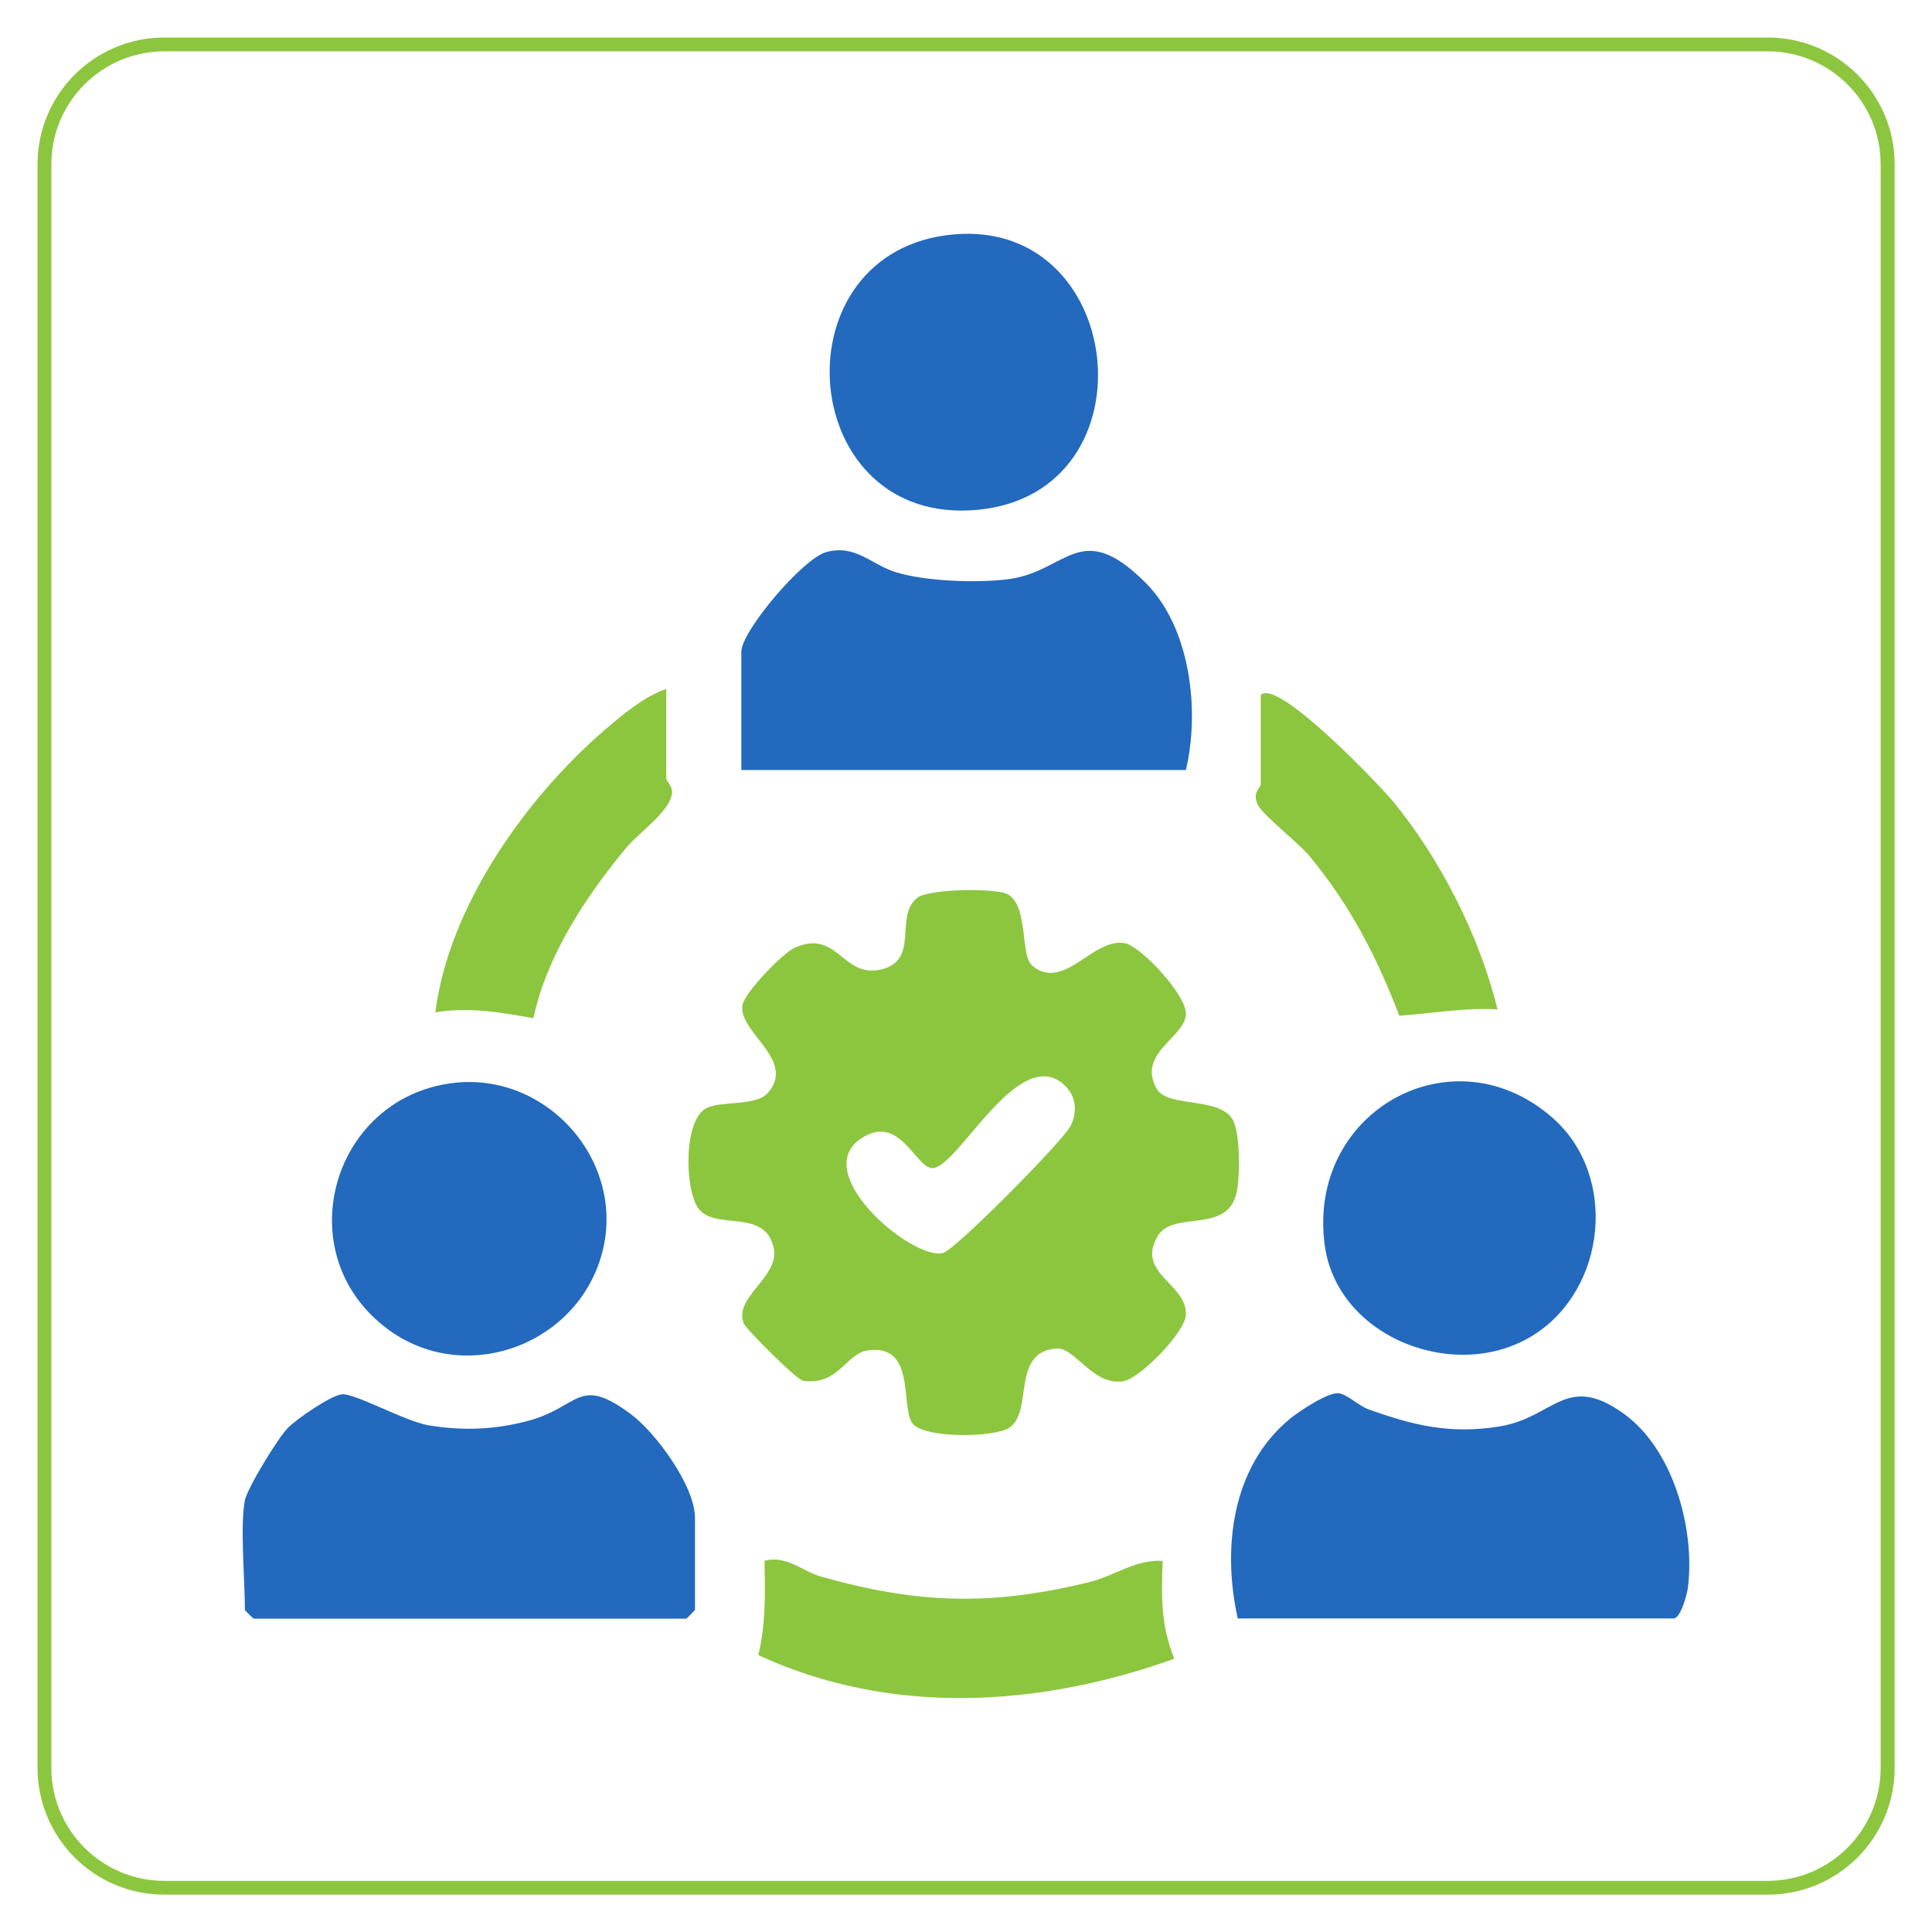
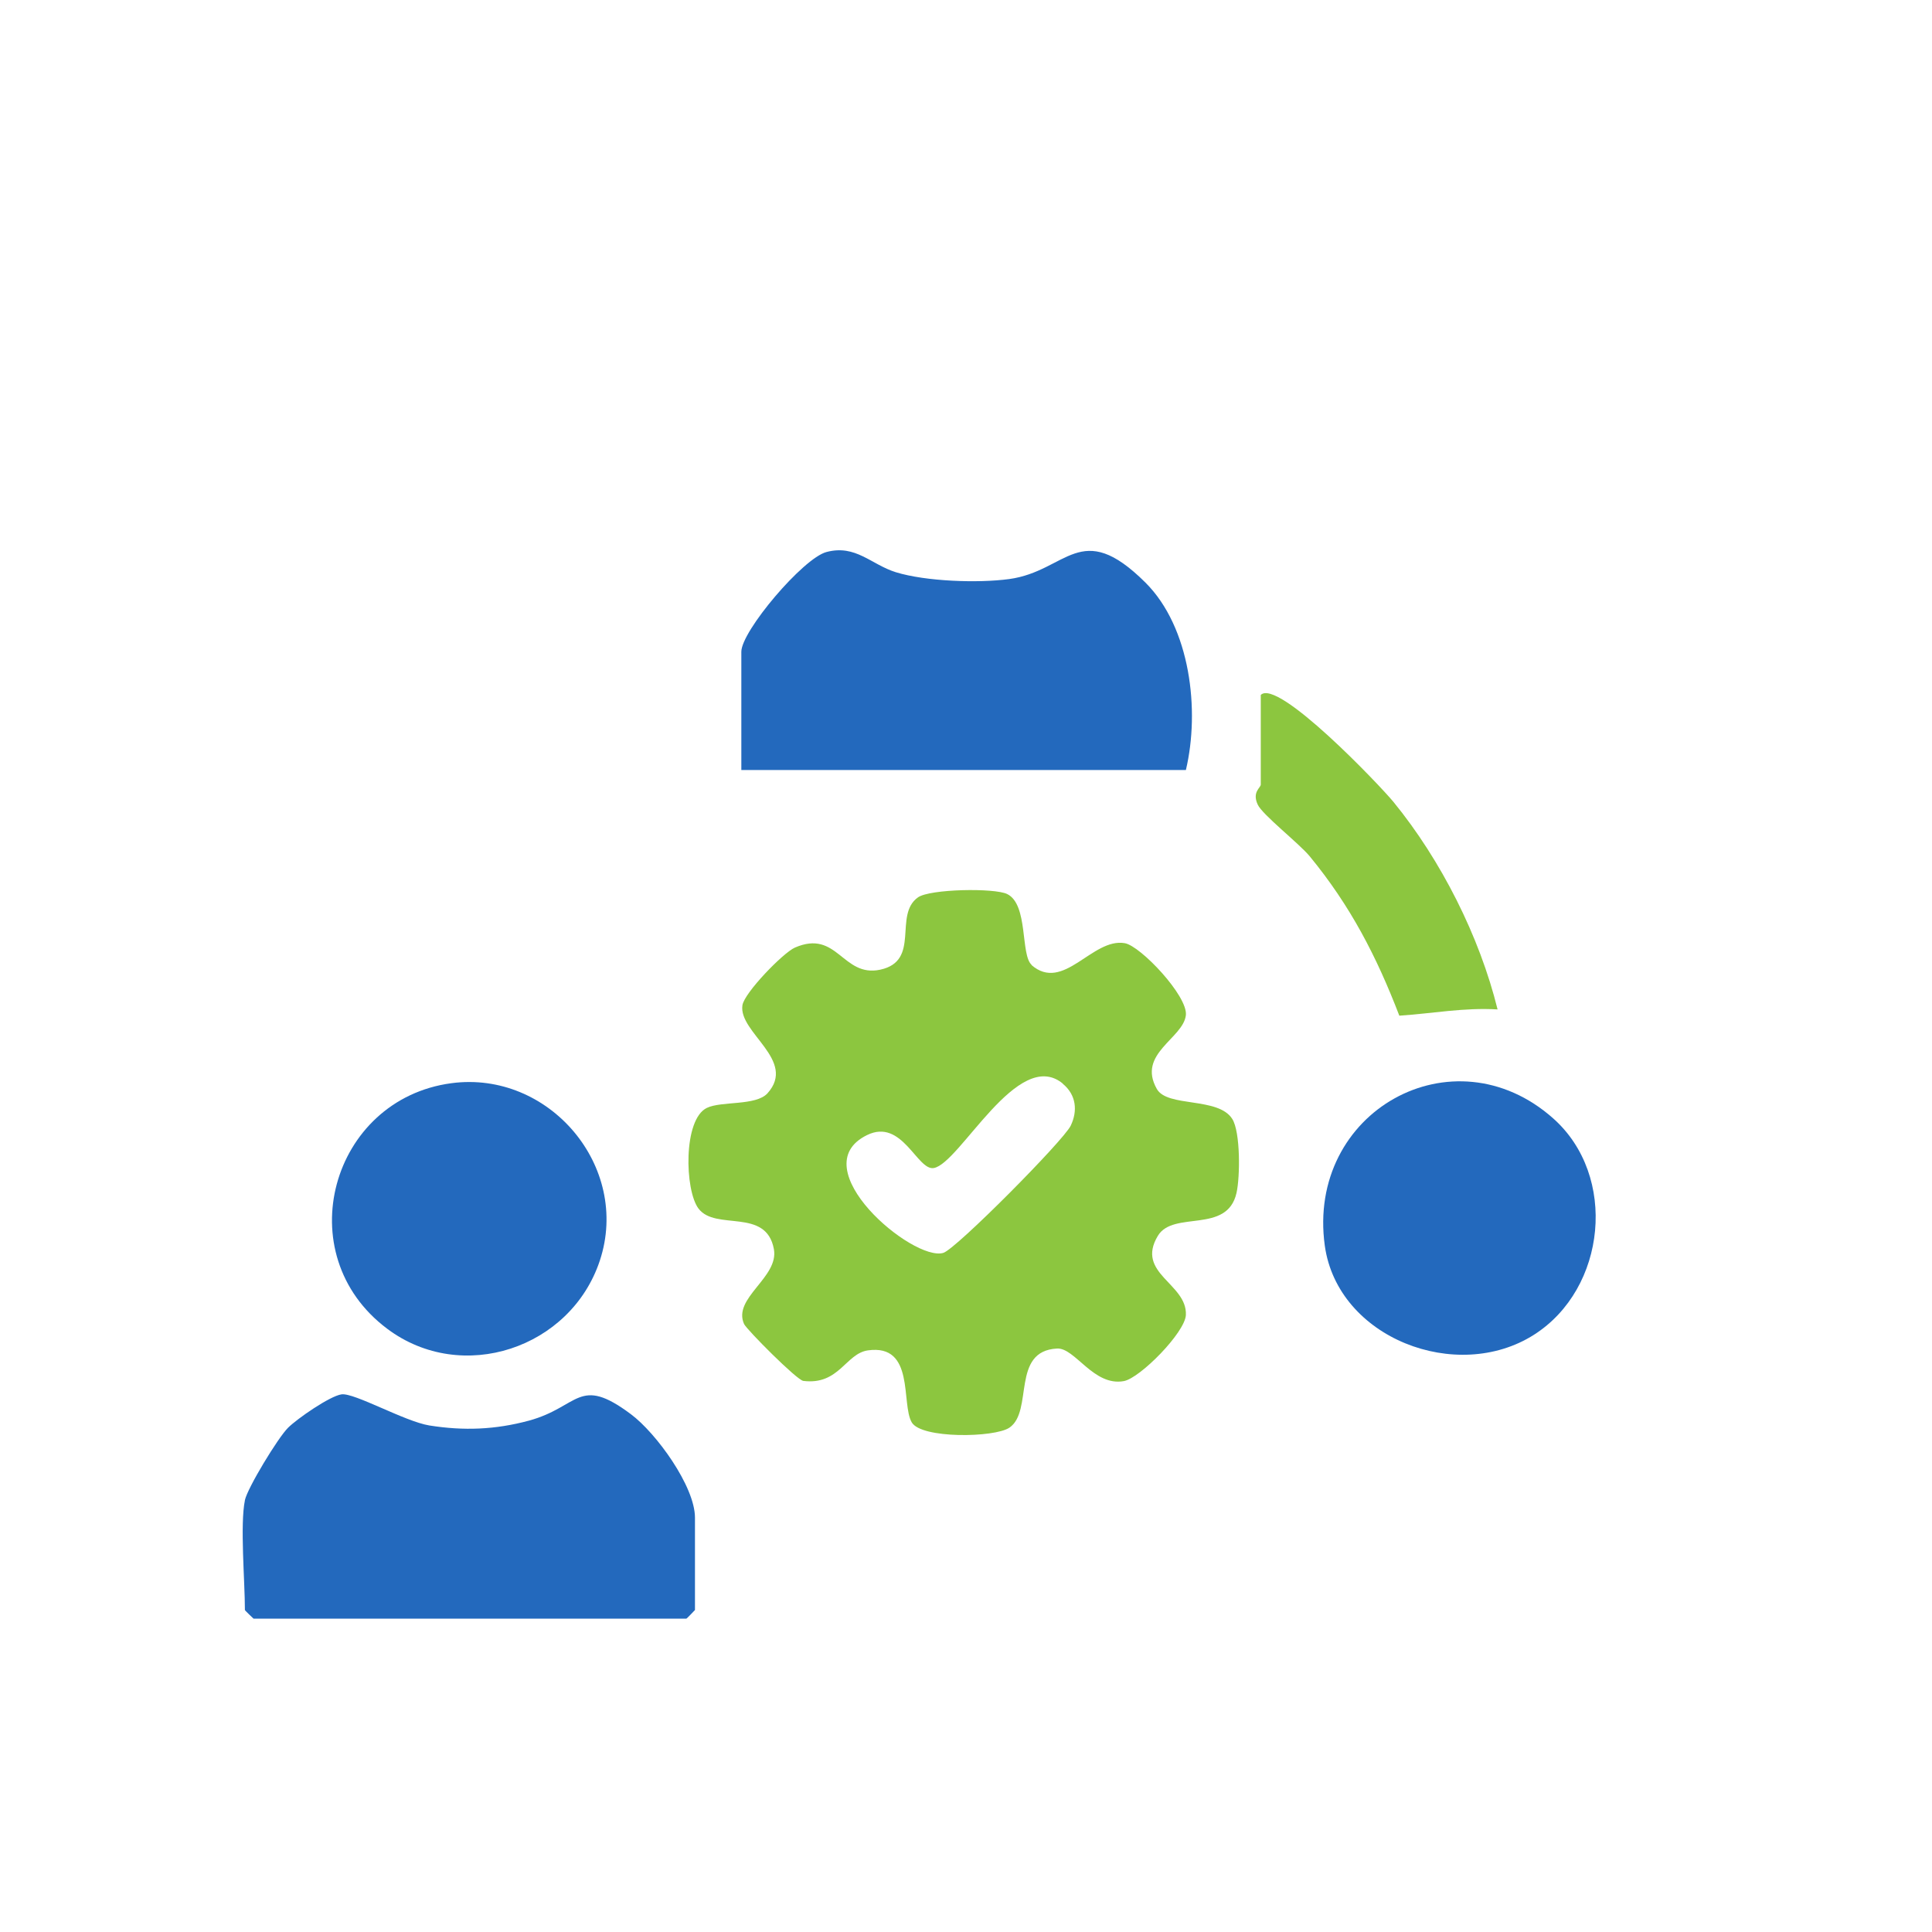
<svg xmlns="http://www.w3.org/2000/svg" id="Layer_1" data-name="Layer 1" viewBox="0 0 105 105">
  <defs>
    <style>      .cls-1 {        fill: #8cc63f;      }      .cls-2 {        fill: #2369bd;      }    </style>
  </defs>
-   <path class="cls-1" d="M96.07,2.79c3.38,0,6.14,2.75,6.14,6.14v87.15c0,3.38-2.75,6.14-6.14,6.14H8.93c-3.38,0-6.14-2.75-6.14-6.14V8.93c0-3.38,2.75-6.14,6.14-6.14h87.15M96.07,2.04H8.93c-3.8,0-6.89,3.08-6.89,6.89v87.15c0,3.8,3.08,6.89,6.89,6.89h87.15c3.8,0,6.89-3.08,6.89-6.89V8.93c0-3.8-3.08-6.89-6.89-6.89h0Z" />
  <g>
    <path class="cls-1" d="M56.05,52.44c1.75,1.53,3.31-1.49,5.08-1.18.86.15,3.43,2.87,3.32,3.91-.14,1.27-2.67,2.09-1.58,4.01.57,1.02,3.33.42,4.1,1.63.45.71.43,3.16.23,4.03-.51,2.24-3.43.93-4.27,2.32-1.24,2.05,1.6,2.59,1.52,4.31-.05.95-2.48,3.42-3.37,3.59-1.65.3-2.65-1.82-3.63-1.77-2.52.13-1.27,3.4-2.59,4.3-.81.55-4.8.61-5.31-.29-.59-1.02.19-4.27-2.38-3.91-1.21.17-1.56,1.9-3.51,1.66-.35-.04-3.07-2.78-3.22-3.09-.64-1.42,1.9-2.53,1.62-4.07-.42-2.28-3.17-.97-4.1-2.21-.75-1-.84-4.85.46-5.47.79-.38,2.66-.1,3.29-.79,1.62-1.8-1.59-3.3-1.36-4.79.11-.68,2.2-2.84,2.85-3.13,2.32-1.01,2.58,1.64,4.64,1.2,2.22-.48.7-2.97,2.05-3.93.65-.46,4.16-.52,4.85-.18,1.16.57.71,3.31,1.33,3.85ZM57.76,58.89c-2.44-2.01-5.59,4.34-7.01,4.59-.9.16-1.72-2.73-3.63-1.79-3.59,1.76,2.51,6.9,4.15,6.4.7-.22,6.53-6.1,6.92-6.91s.3-1.68-.43-2.28Z" />
-     <path class="cls-2" d="M67.27,87.96c-.85-3.8-.33-8.23,2.81-10.83.49-.41,2.07-1.46,2.65-1.41.49.04,1.07.67,1.66.88,2.43.87,4.42,1.35,7.07.93,3.01-.47,3.64-2.97,6.8-.69,2.68,1.94,3.86,6.23,3.48,9.4-.05.42-.4,1.72-.79,1.72h-23.68Z" />
    <path class="cls-2" d="M13.31,81.53c.14-.66,1.79-3.38,2.34-3.93.5-.5,2.28-1.73,2.91-1.82.69-.1,3.43,1.47,4.77,1.69,1.88.3,3.59.23,5.41-.26,2.76-.75,2.69-2.49,5.55-.35,1.37,1.02,3.48,3.92,3.48,5.62v5.02s-.44.47-.47.47H13.78s-.47-.44-.47-.47c0-1.57-.27-4.64,0-5.96Z" />
    <path class="cls-2" d="M64.44,41.85h-24.15v-6.43c0-1.12,3.36-5.09,4.63-5.42,1.59-.42,2.42.68,3.77,1.1,1.63.5,4.47.6,6.16.37,3.15-.43,3.86-3.33,7.4.19,2.45,2.44,2.97,6.95,2.2,10.19Z" />
    <path class="cls-2" d="M24.53,58.87c5.3-.71,9.76,4.52,8.07,9.64-1.58,4.77-7.49,6.75-11.55,3.71-5.43-4.06-3.05-12.48,3.48-13.35Z" />
-     <path class="cls-2" d="M51.83,12.74c9.59-.86,10.99,14.54.83,15-9.47.43-10.4-14.15-.83-15Z" />
    <path class="cls-2" d="M84.41,60.78c3.52,3.12,2.9,9.25-1.04,11.76-4.19,2.67-10.67.19-11.37-4.84-1.01-7.3,6.98-11.74,12.41-6.92Z" />
-     <path class="cls-1" d="M63.19,84.82c-.08,1.94-.1,3.52.63,5.33-7.33,2.63-15.43,3.13-22.61-.2.42-1.69.37-3.4.34-5.13,1.24-.3,2.04.57,3.06.86,5.26,1.49,9.24,1.61,14.57.31,1.36-.33,2.56-1.26,4.01-1.16Z" />
-     <path class="cls-1" d="M36.21,37.46v4.86c0,.1.29.37.31.66.08.99-1.81,2.27-2.5,3.11-2.19,2.65-4.31,5.85-5.03,9.25-1.81-.33-3.5-.62-5.33-.32.72-5.74,4.91-11.66,9.24-15.38.93-.79,2.13-1.81,3.3-2.19Z" />
    <path class="cls-1" d="M68.52,37.77c.91-.93,6.48,4.92,7.21,5.81,2.59,3.17,4.68,7.31,5.66,11.28-1.83-.11-3.52.22-5.34.34-1.24-3.23-2.66-5.97-4.86-8.65-.59-.72-2.59-2.27-2.84-2.83-.31-.68.17-.91.17-1.08v-4.86Z" />
  </g>
</svg>